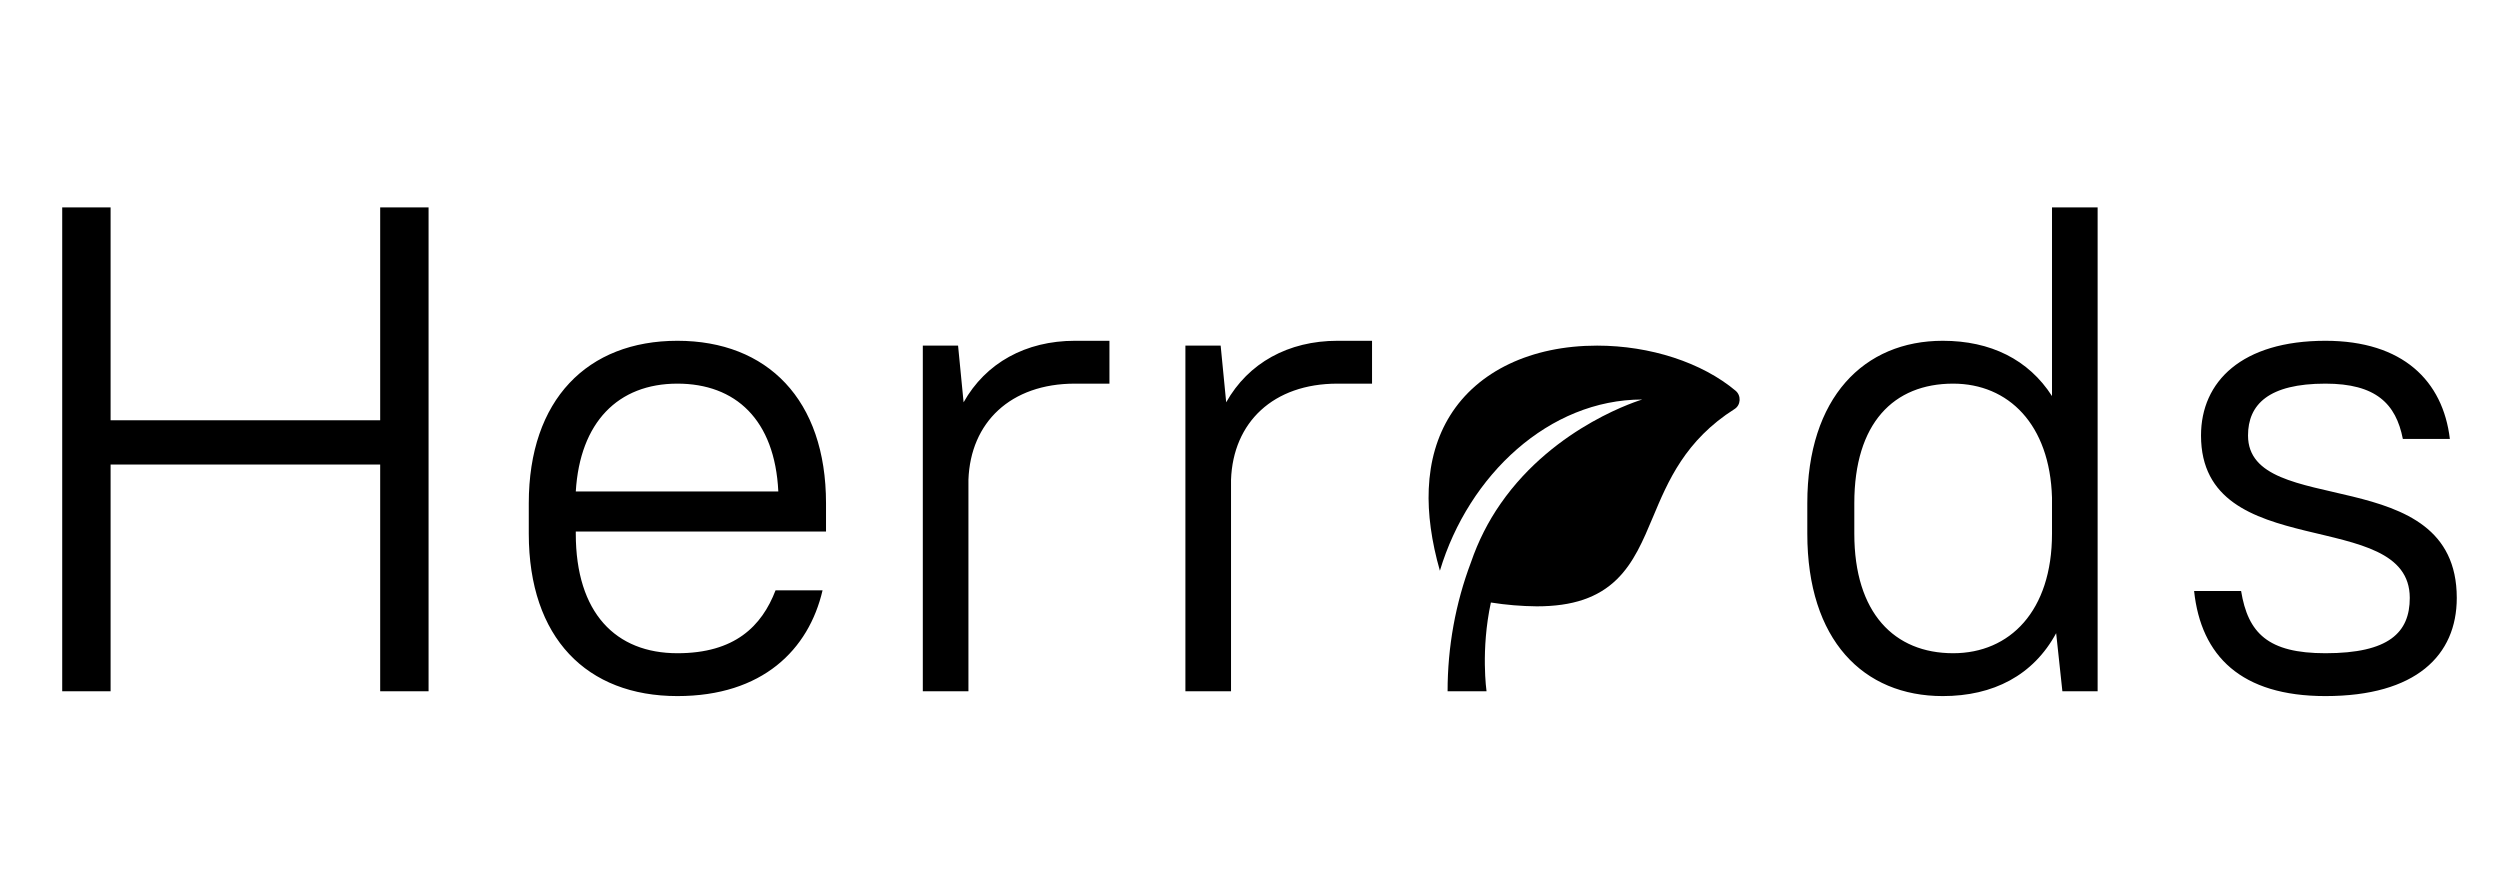
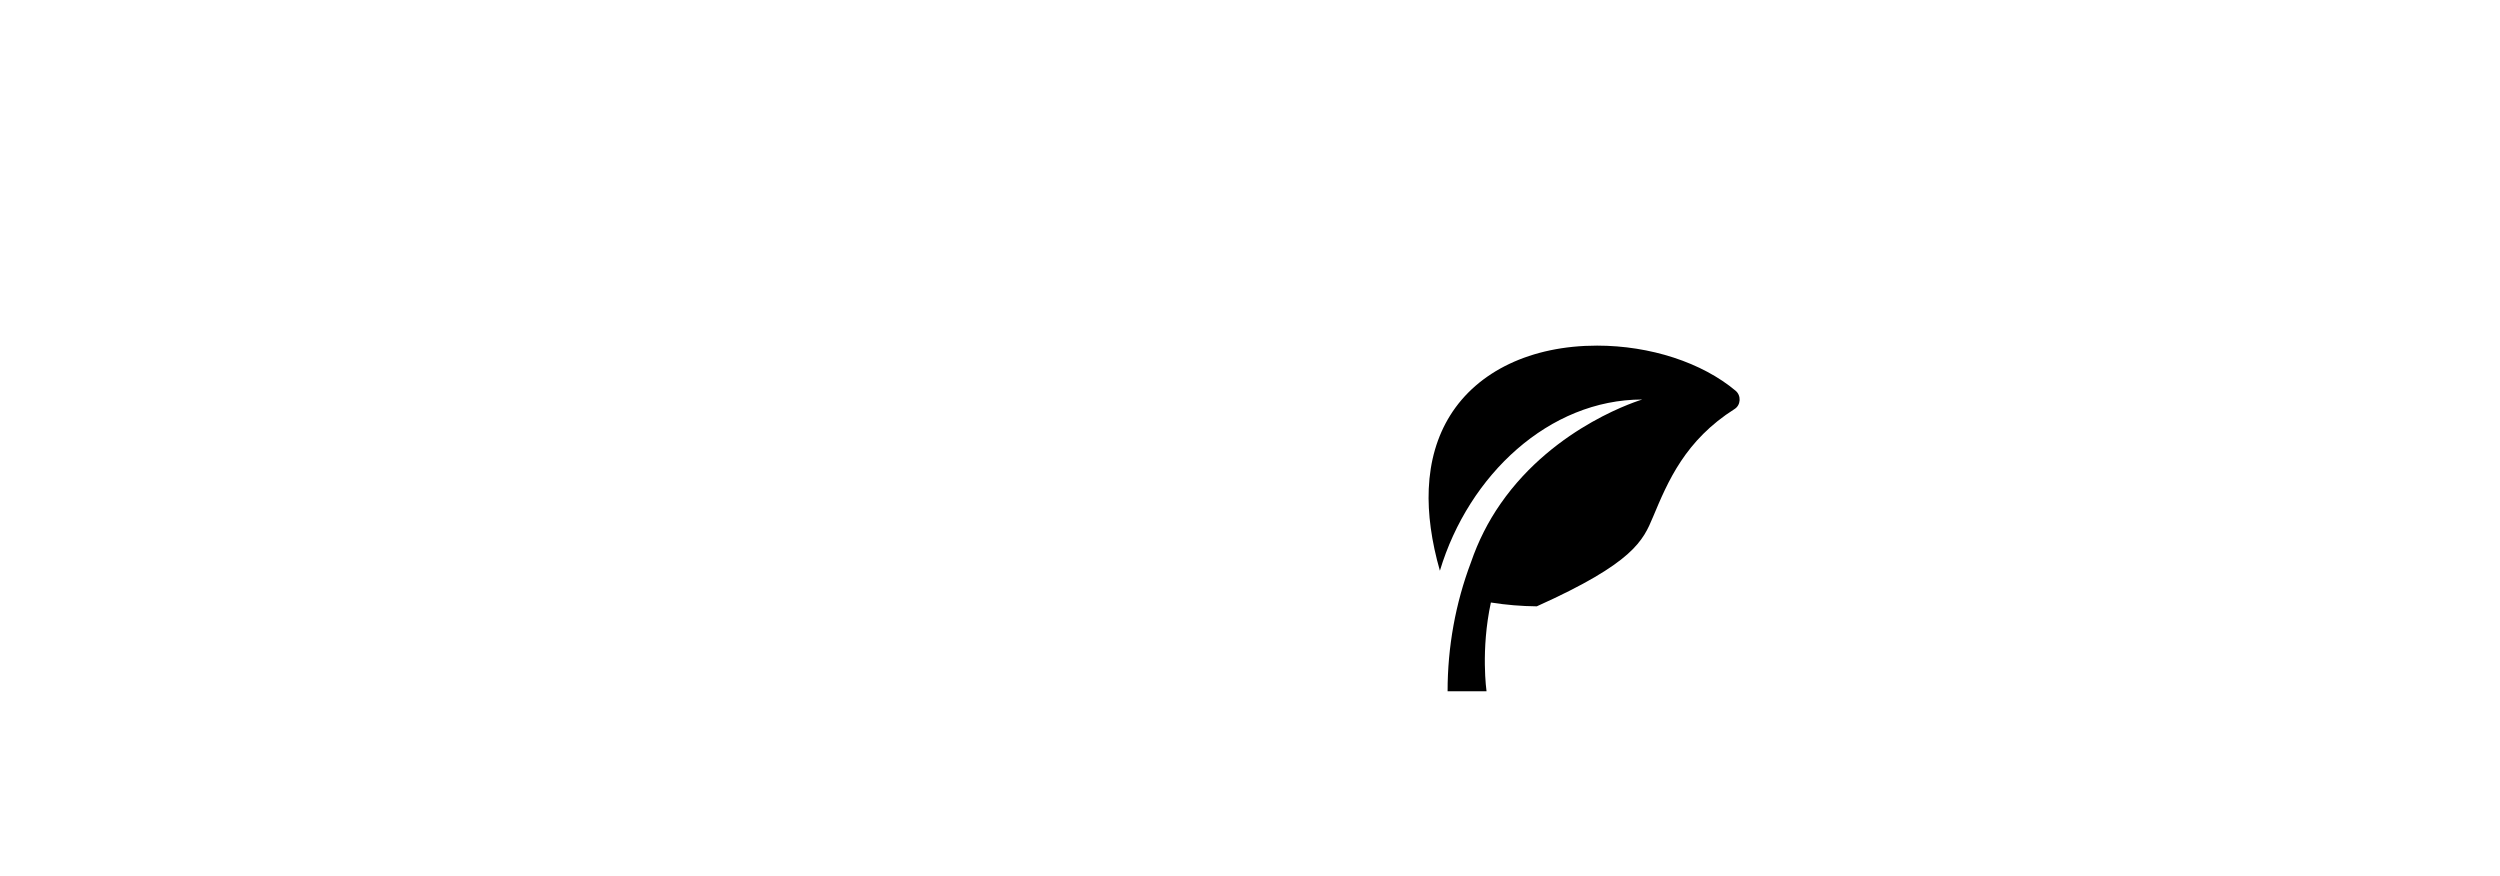
<svg xmlns="http://www.w3.org/2000/svg" width="217" height="76" viewBox="0 0 217 76" fill="none">
-   <path d="M33 60H37.2V18H33V36.48H9.6V18H5.4V60H9.6V40.32H33V60ZM58.798 60.42C66.178 60.42 70.198 56.4 71.398 51.24H67.318C66.118 54.36 63.778 56.7 58.798 56.7C53.458 56.7 49.978 53.22 49.978 46.32V46.14H71.698V43.68C71.698 34.68 66.598 29.58 58.798 29.58C50.998 29.58 45.898 34.68 45.898 43.68V46.32C45.898 55.38 50.938 60.42 58.798 60.42ZM58.798 33.3C63.838 33.3 67.258 36.42 67.558 42.66H49.978C50.338 36.66 53.638 33.3 58.798 33.3ZM80.1 60H84.06V41.64C84.24 36.66 87.72 33.3 93.3 33.3H96.3V29.58H93.3C89.04 29.58 85.56 31.5 83.64 34.92L83.16 30H80.1V60ZM102.893 60H106.853V41.64C107.033 36.66 110.513 33.3 116.093 33.3H119.093V29.58H116.093C111.833 29.58 108.353 31.5 106.433 34.92L105.953 30H102.893V60ZM168.634 60.42C173.014 60.42 176.494 58.62 178.474 54.96L179.014 60H182.074V18H178.114V34.38C176.074 31.2 172.774 29.58 168.634 29.58C161.794 29.58 156.874 34.5 156.874 43.68V46.32C156.874 55.56 161.734 60.42 168.634 60.42ZM169.534 56.7C164.434 56.7 160.954 53.22 160.954 46.32V43.68C160.954 36.72 164.374 33.3 169.534 33.3C174.334 33.3 177.934 36.84 178.114 43.2V46.32C178.114 53.04 174.454 56.7 169.534 56.7ZM201.848 60.42C209.708 60.42 213.248 56.88 213.248 51.9C213.248 39.9 195.128 45.12 195.128 37.8C195.128 35.1 196.928 33.3 201.848 33.3C206.228 33.3 207.968 35.04 208.568 38.1H212.648C212.048 33.06 208.568 29.58 201.848 29.58C194.588 29.58 191.048 33.12 191.048 37.8C191.048 49.08 209.168 43.86 209.168 51.9C209.168 54.9 207.368 56.7 201.848 56.7C196.868 56.7 195.128 54.96 194.528 51.3H190.448C191.048 56.94 194.528 60.42 201.848 60.42Z" fill="black" />
-   <path d="M150.665 33.928C147.741 31.469 143.241 30 138.626 30C132.919 30 128.268 32.212 125.869 36.068C124.742 37.878 124.118 40.024 124.015 42.441C123.924 44.595 124.25 46.977 124.983 49.539C127.488 41.204 134.484 34.678 142.55 34.678C142.55 34.678 135.003 36.882 130.258 43.711C129.175 45.26 128.306 46.979 127.679 48.811C126.339 52.354 125.649 56.158 125.651 60H129.031C129.031 60 128.517 56.417 129.409 52.298C130.729 52.507 132.059 52.618 133.392 52.63C136.5 52.63 138.709 51.884 140.346 50.282C141.813 48.847 142.623 46.917 143.479 44.876C144.787 41.757 146.269 38.223 150.574 35.494C150.695 35.417 150.797 35.308 150.872 35.176C150.946 35.045 150.989 34.895 150.998 34.74C151.007 34.585 150.982 34.43 150.923 34.289C150.865 34.148 150.776 34.025 150.665 33.931V33.928Z" fill="black" />
+   <path d="M150.665 33.928C147.741 31.469 143.241 30 138.626 30C132.919 30 128.268 32.212 125.869 36.068C124.742 37.878 124.118 40.024 124.015 42.441C123.924 44.595 124.25 46.977 124.983 49.539C127.488 41.204 134.484 34.678 142.55 34.678C142.55 34.678 135.003 36.882 130.258 43.711C129.175 45.26 128.306 46.979 127.679 48.811C126.339 52.354 125.649 56.158 125.651 60H129.031C129.031 60 128.517 56.417 129.409 52.298C130.729 52.507 132.059 52.618 133.392 52.63C141.813 48.847 142.623 46.917 143.479 44.876C144.787 41.757 146.269 38.223 150.574 35.494C150.695 35.417 150.797 35.308 150.872 35.176C150.946 35.045 150.989 34.895 150.998 34.74C151.007 34.585 150.982 34.43 150.923 34.289C150.865 34.148 150.776 34.025 150.665 33.931V33.928Z" fill="black" />
</svg>